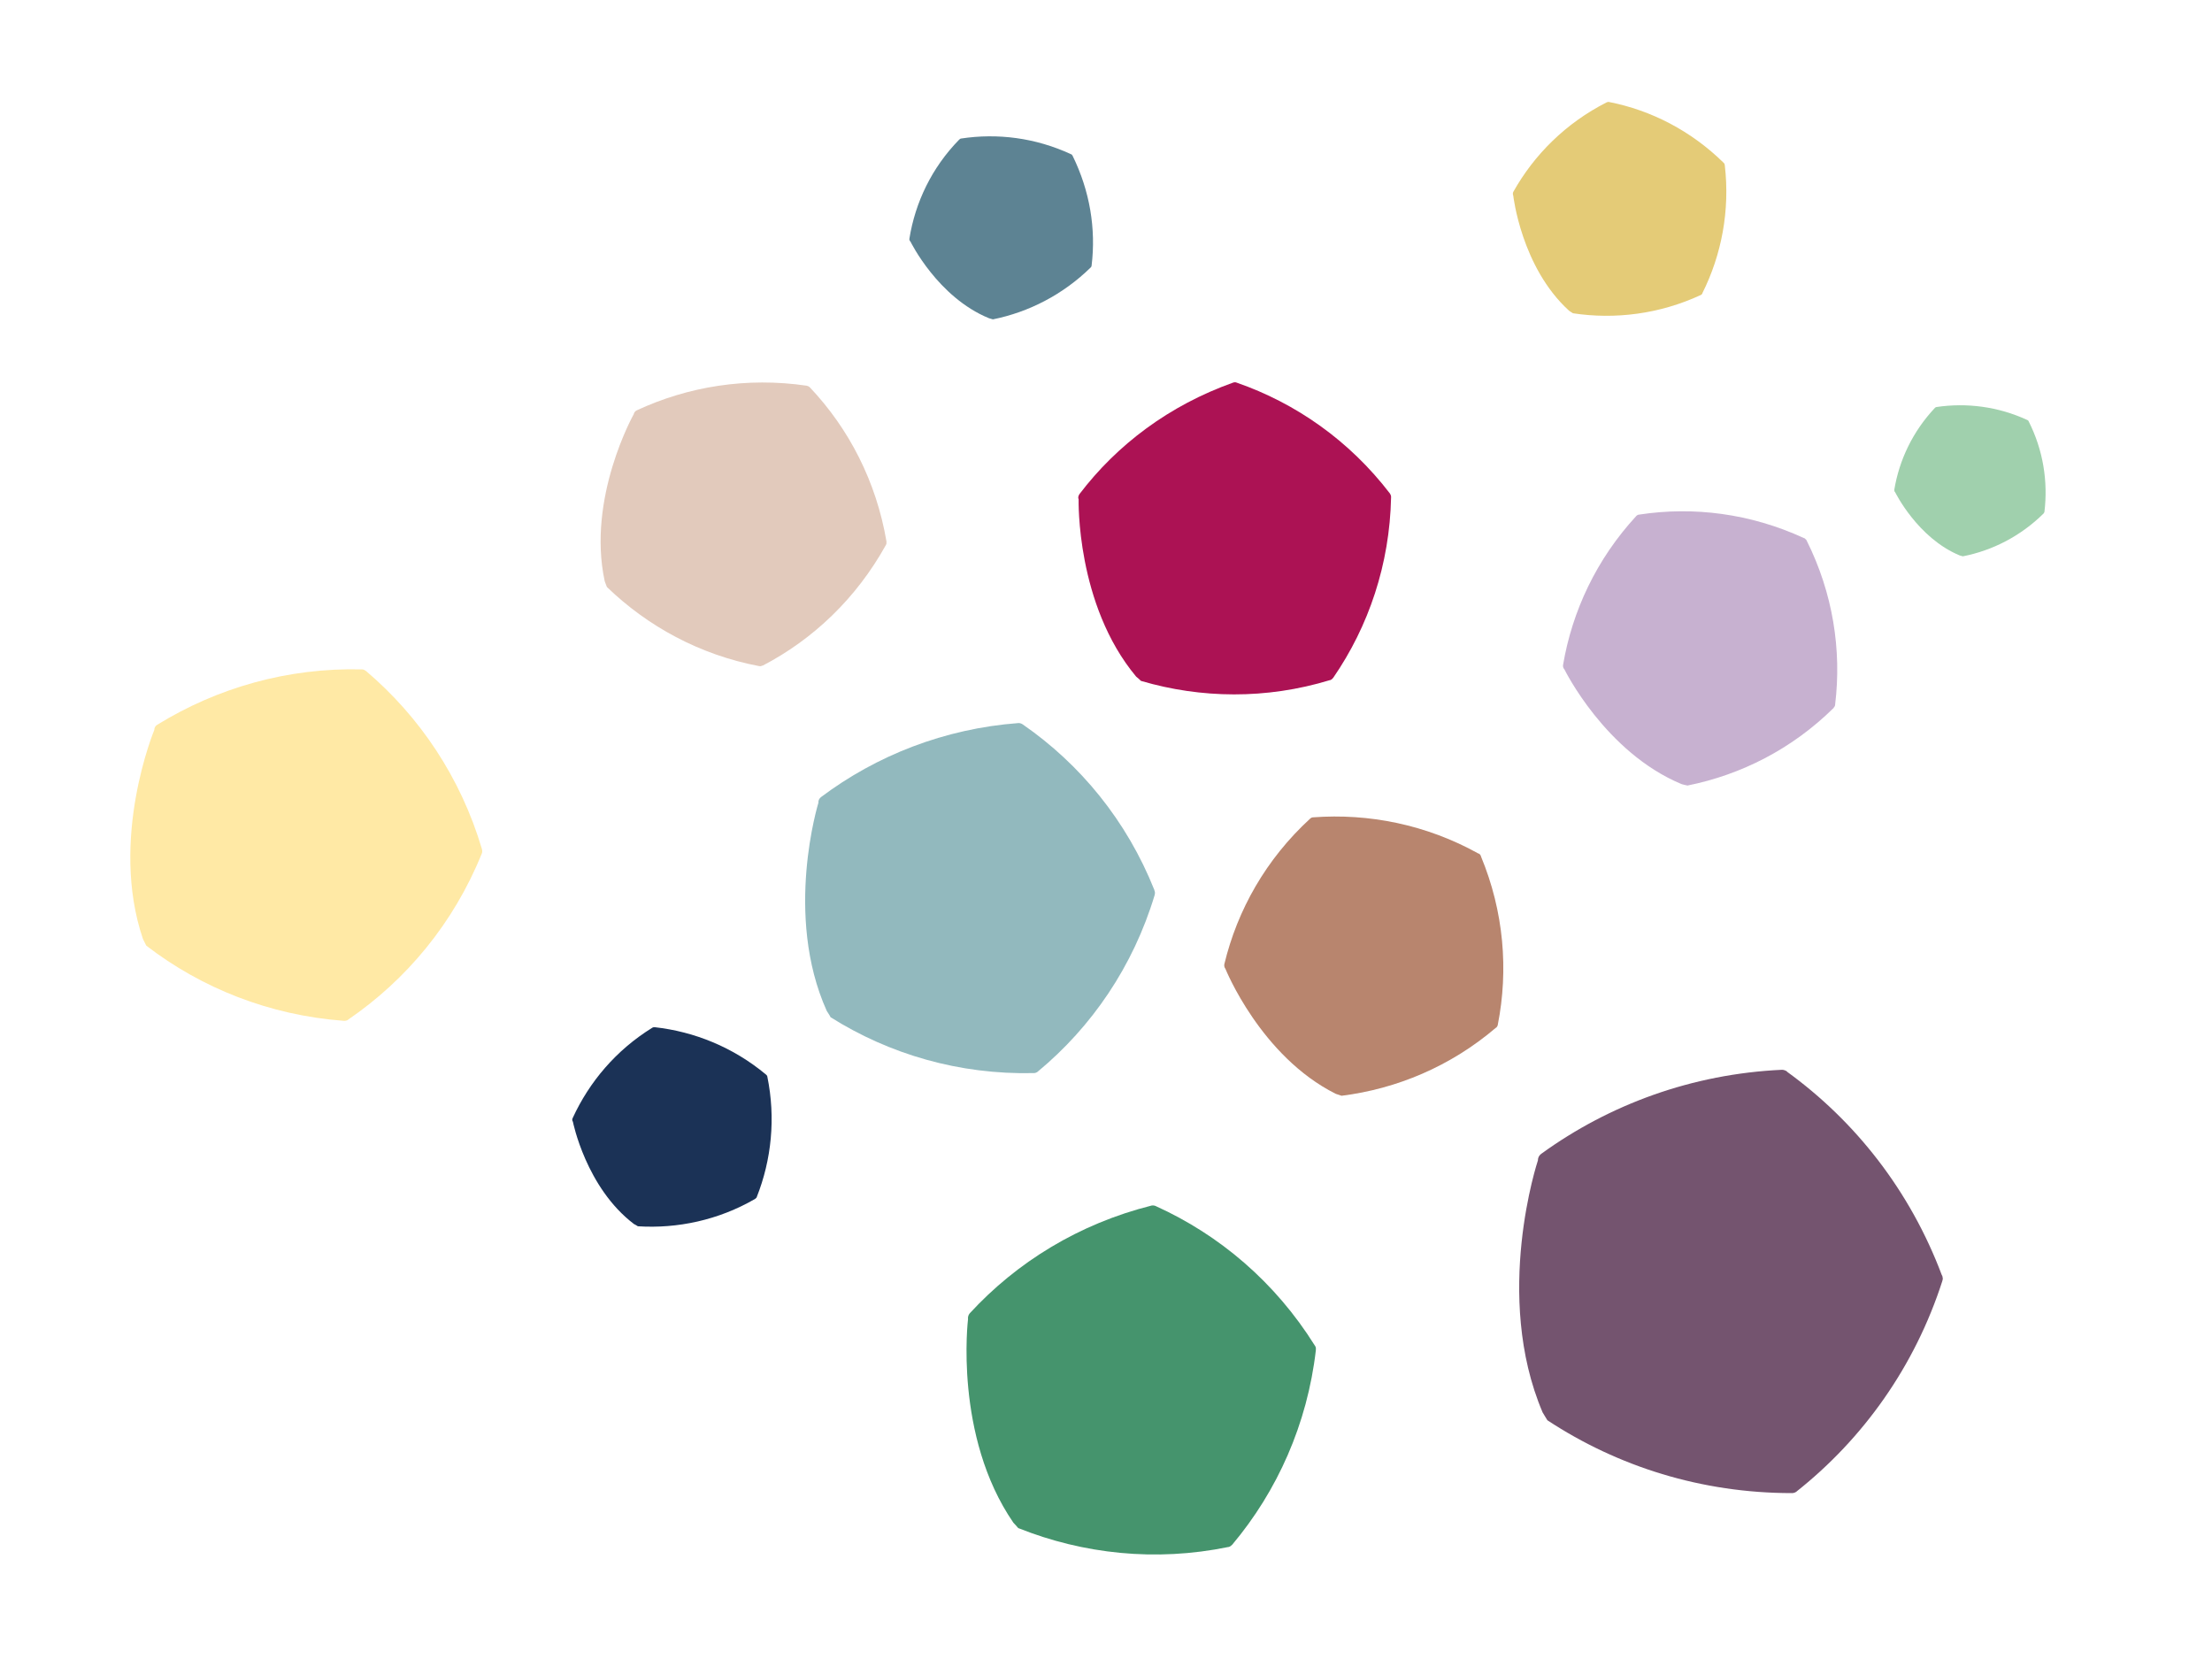
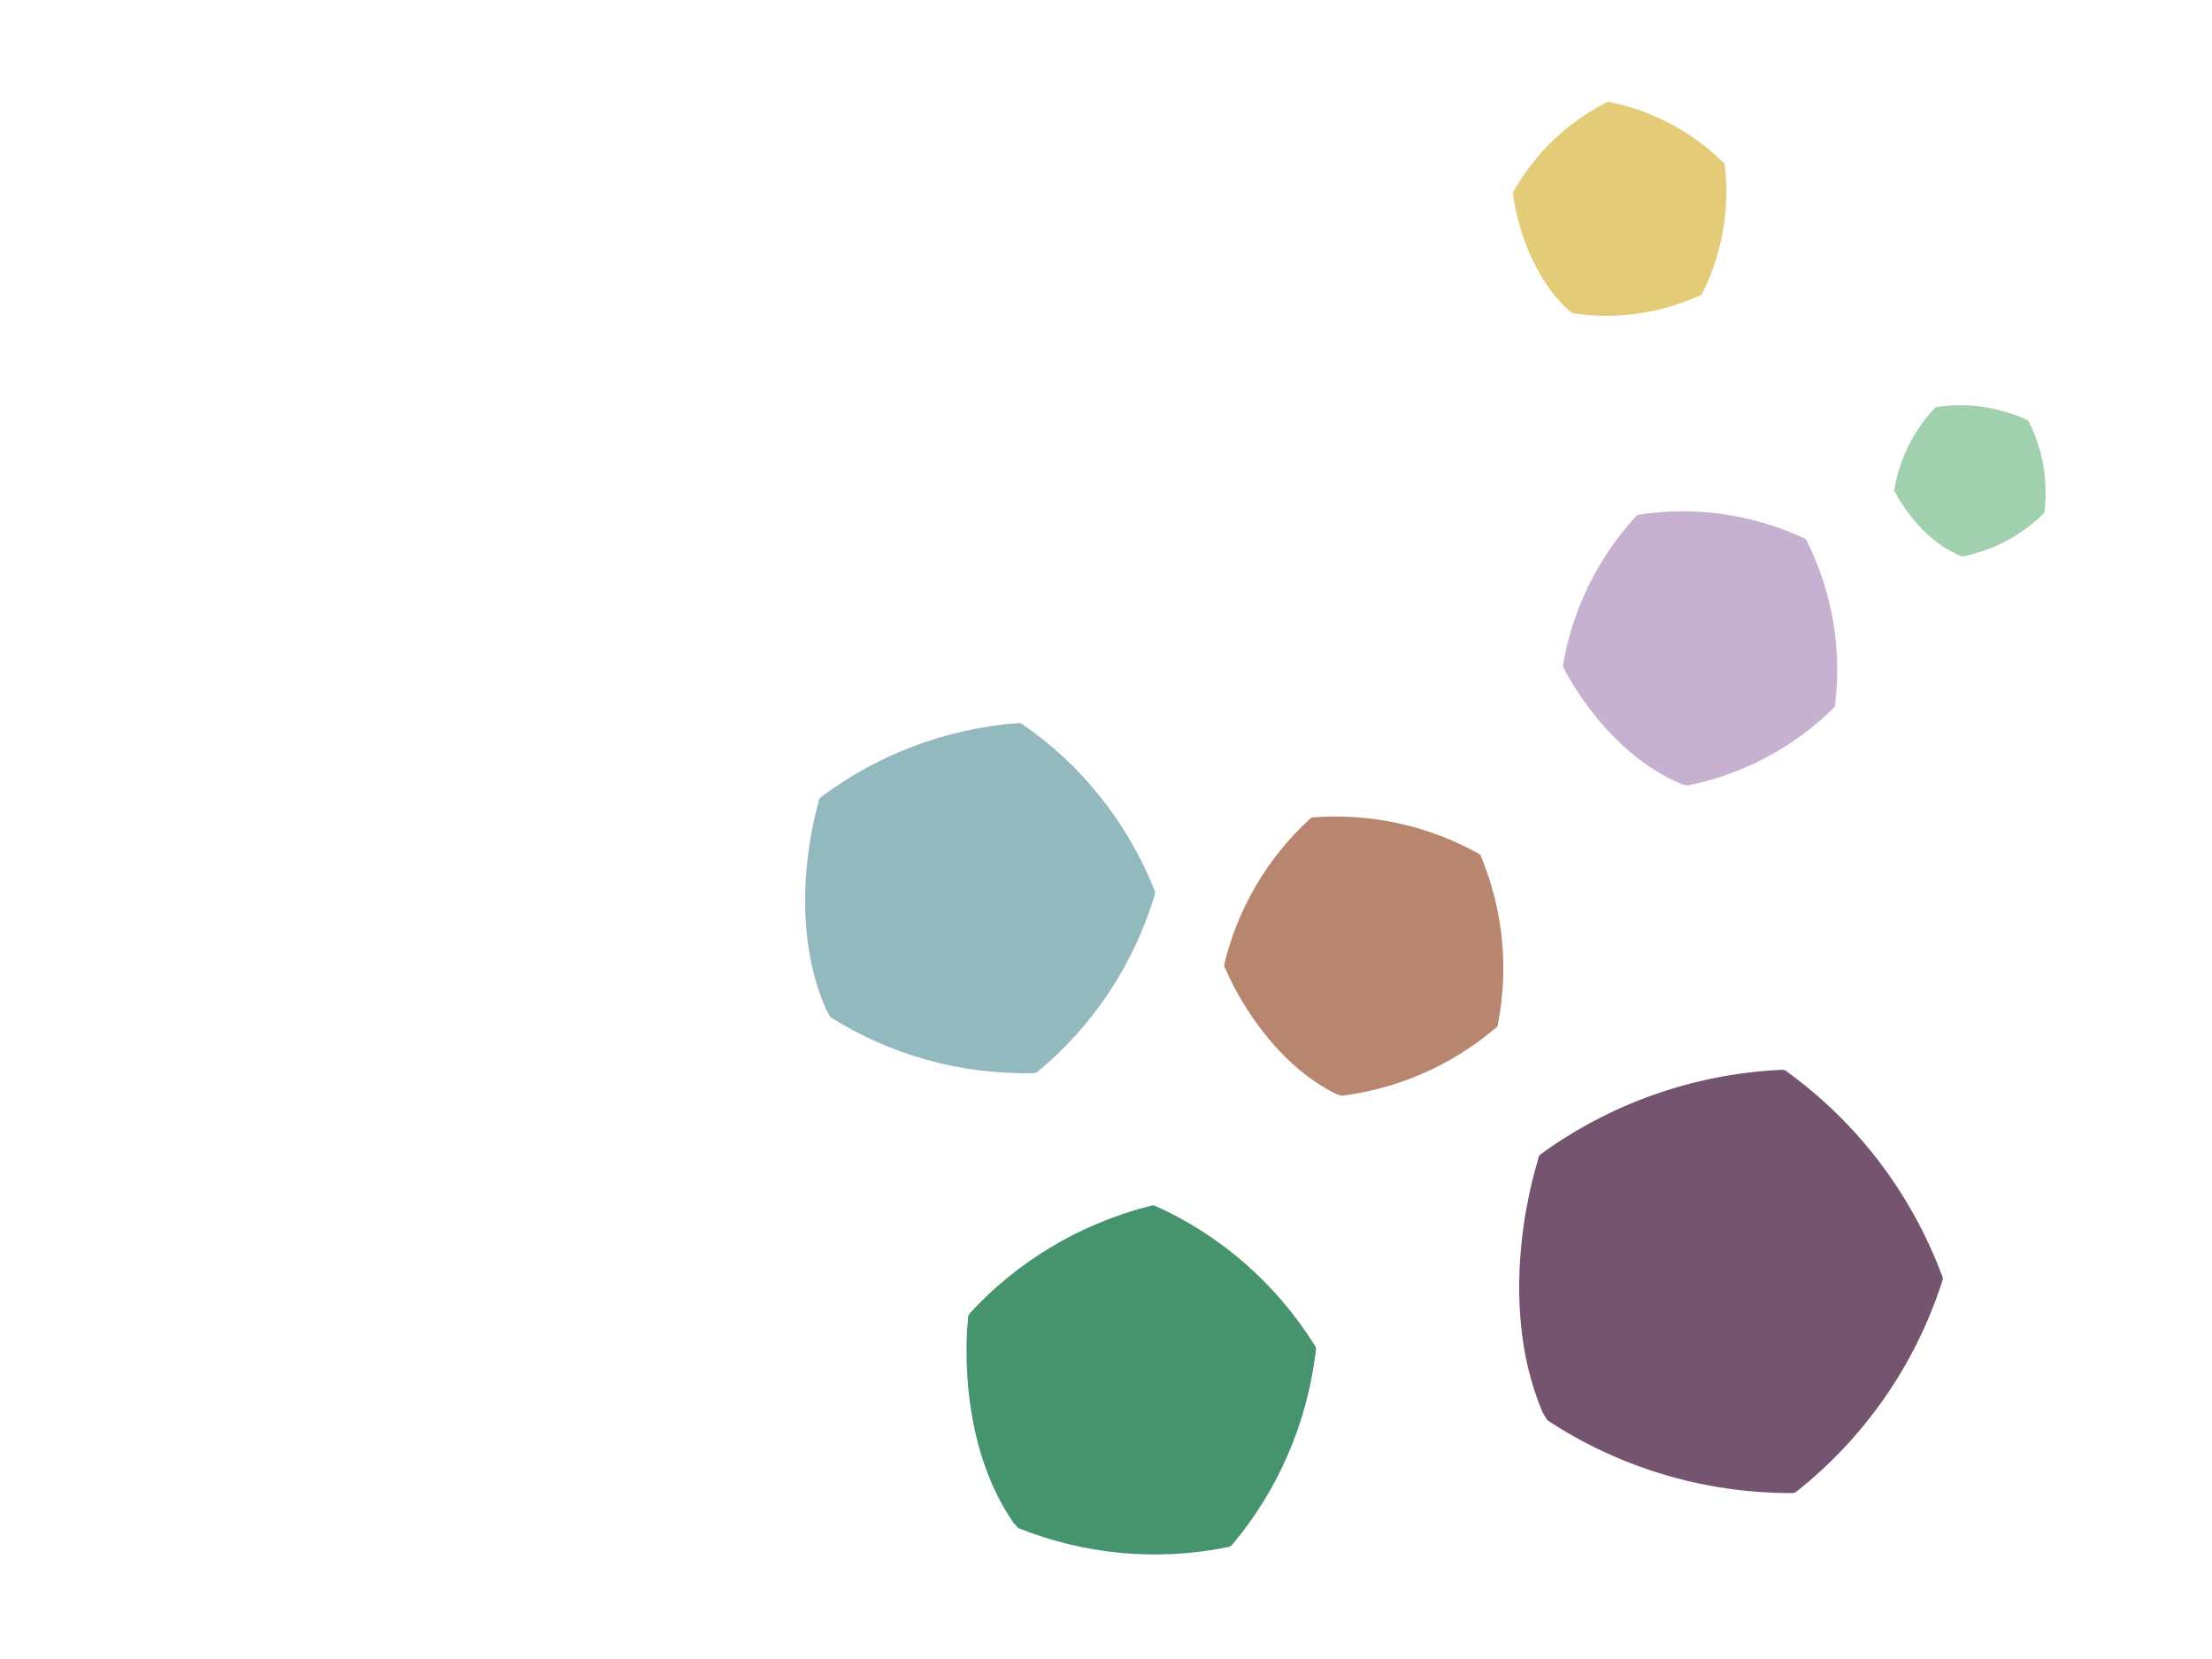
<svg xmlns="http://www.w3.org/2000/svg" version="1.1" id="Calque_1" x="0px" y="0px" viewBox="0 0 800 600" style="enable-background:new 0 0 800 600;" xml:space="preserve">
  <style type="text/css">
	.st0{fill:#74546F;}
	.st1{fill:#E4CB77;}
	.st2{fill:#E2CABC;}
	.st3{fill:#FFE9A5;}
	.st4{fill:#1B3256;}
	.st5{fill:#AC1254;}
	.st6{fill:#C7B1D0;}
	.st7{fill:#A0D0AD;}
	.st8{fill:#5D8393;}
	.st9{fill:#B8856E;}
	.st10{fill:#45946D;}
	.st11{fill:#92B9BE;}
</style>
  <path class="st0" d="M557.4,417.3L557.4,417.3c-0.8,0.6-1.2,1.4-1.2,2.4c0,0-16.3,48.8,1.7,91.1c0.5,0.9,1,1.6,1.7,2.8l0.1,0.1  c25.4,16.7,55.7,26.3,88.3,26.3l0.1,0c0.6,0,1.2-0.2,1.7-0.6l0.1-0.1c23.9-19,42.6-45,52.6-76.1l0-0.1c0.1-0.3,0.2-0.6,0.1-0.9  c0-0.3-0.1-0.6-0.2-0.9l-0.1-0.1c-11.5-30.6-31.3-55.7-56-73.6l0-0.1c-0.5-0.3-1.1-0.6-1.8-0.6C612,388.4,582.1,399.4,557.4,417.3" />
  <path class="st1" d="M547.3,69.4L547.3,69.4c-0.2,0.4-0.2,0.9,0,1.4c0,0,2.9,25.9,20.2,41.6c0.4,0.3,0.8,0.5,1.4,0.9l0,0  c15.2,2.3,31.3,0.3,46.2-6.6l0,0c0.3-0.1,0.5-0.4,0.6-0.6l0-0.1c6.9-13.8,10-29.8,8.1-46.2v0c0-0.2-0.1-0.3-0.1-0.5  c-0.1-0.2-0.2-0.3-0.3-0.4l0,0c-11.8-11.6-26.2-19-41.4-22l0,0c-0.3-0.1-0.6,0-0.9,0.1C566.3,44.5,554.8,56,547.3,69.4" />
-   <path class="st2" d="M230.3,148.4L230.3,148.4c-0.6,0.3-1,0.8-1.1,1.4c0,0-17,30.2-10.5,60.4c0.2,0.7,0.5,1.2,0.8,2.1l0,0  c14.7,14.2,33.5,24.5,55,28.6h0.1c0.4,0.1,0.8,0,1.2-0.2l0.1,0c18.2-9.5,33.8-24.3,44.5-43.6l0,0c0.1-0.2,0.2-0.4,0.2-0.6  c0-0.2,0-0.4,0-0.6l0-0.1c-3.7-21.7-13.6-40.8-27.7-55.7l0,0c-0.3-0.3-0.7-0.5-1.1-0.6C270,136.3,248.8,139.8,230.3,148.4" />
-   <path class="st3" d="M56.9,262.1L56.9,262.1c-0.7,0.4-1.1,1.1-1.1,1.9c0,0-16.4,39.4-4.1,75.6c0.4,0.8,0.7,1.4,1.2,2.4l0,0  c20,15.4,44.6,25.2,71.5,27.2h0.1c0.5,0,1-0.1,1.4-0.4l0.1-0.1c20.9-14.3,38-34.7,48.2-59.9l0,0c0.1-0.2,0.2-0.5,0.2-0.8  c0-0.3,0-0.5-0.1-0.8l0-0.1c-7.7-26-22.6-48-41.9-64.4l0,0c-0.4-0.3-0.9-0.6-1.4-0.6C104,241.4,78.5,248.8,56.9,262.1" />
-   <path class="st4" d="M207.1,404.4L207.1,404.4c-0.2,0.4-0.2,0.9,0.1,1.3c0,0,4.7,23.8,22.1,37c0.4,0.2,0.8,0.4,1.4,0.8h0  c14.3,0.9,29.1-2.2,42.4-9.9l0,0c0.3-0.2,0.4-0.4,0.6-0.6l0-0.1c5.3-13.4,6.9-28.5,3.8-43.6l0,0c0-0.1-0.1-0.3-0.2-0.4  c-0.1-0.1-0.2-0.2-0.3-0.3l0,0c-11.9-9.9-25.9-15.5-40.2-17.1l0,0c-0.3,0-0.6,0-0.9,0.2C222.8,379.8,213.1,391.3,207.1,404.4" />
-   <path class="st5" d="M390.4,178.7L390.4,178.7c-0.4,0.6-0.6,1.3-0.3,1.9c0,0-1,38,20.8,64.1c0.6,0.5,1.1,0.9,1.8,1.6l0.1,0  c21.5,6.3,45.1,6.7,68.1-0.3l0.1,0c0.4-0.1,0.8-0.4,1.1-0.8l0.1-0.1c12.8-18.6,20.4-41,20.9-65.2l0-0.1c0-0.2,0-0.5-0.1-0.7  c-0.1-0.2-0.2-0.4-0.3-0.6l0,0c-14.7-19.2-34.1-32.7-55.4-40.1l0,0c-0.4-0.2-0.9-0.2-1.4,0C422.9,146.6,404,160.8,390.4,178.7" />
  <path class="st6" d="M565.3,240.5L565.3,240.5c-0.1,0.6,0.1,1.2,0.5,1.6c0,0,14.7,30,42.4,41.5c0.7,0.2,1.2,0.3,2.1,0.5h0  c19.4-3.9,37.8-13.2,52.9-28.1l0-0.1c0.3-0.3,0.5-0.7,0.5-1v-0.1c2.4-19.7-0.8-40.3-10.3-59.3l0,0c-0.1-0.2-0.2-0.4-0.4-0.5  c-0.2-0.2-0.3-0.3-0.5-0.4l-0.1,0c-19.3-8.9-39.9-11.5-59.5-8.5h0c-0.4,0-0.8,0.2-1.1,0.5C577.4,202.2,568.6,221,565.3,240.5" />
  <path class="st7" d="M685.1,177.1L685.1,177.1c0,0.3,0,0.7,0.3,0.9c0,0,8.1,16.6,23.4,22.9c0.4,0.1,0.7,0.2,1.1,0.3h0  c10.7-2.1,20.9-7.3,29.2-15.5l0,0c0.2-0.2,0.2-0.4,0.3-0.6v0c1.3-10.9-0.4-22.2-5.7-32.7l0,0c0-0.1-0.1-0.2-0.2-0.3  c-0.1-0.1-0.2-0.2-0.3-0.2l0,0c-10.6-4.9-22-6.3-32.8-4.7h0c-0.2,0-0.4,0.1-0.6,0.3C691.8,156,686.9,166.3,685.1,177.1" />
-   <path class="st8" d="M328.9,86.3L328.9,86.3c-0.1,0.4,0.1,0.8,0.4,1.1c0,0,9.8,20.1,28.4,27.7c0.4,0.1,0.8,0.2,1.4,0.4h0  c12.9-2.6,25.3-8.9,35.4-18.8l0,0c0.2-0.2,0.3-0.4,0.3-0.7l0,0c1.6-13.2-0.6-26.9-6.9-39.7l0,0c-0.1-0.1-0.1-0.2-0.2-0.3  c-0.1-0.1-0.2-0.2-0.3-0.2h0c-12.9-6-26.7-7.7-39.8-5.7h0c-0.2,0-0.5,0.2-0.7,0.4C337,60.6,331,73.2,328.9,86.3" />
  <path class="st9" d="M442.8,348.7L442.8,348.7c-0.1,0.6,0,1.2,0.4,1.7c0,0,12.7,31.6,39.9,45.2c0.6,0.2,1.2,0.4,2.1,0.7h0  c19.9-2.5,39.4-10.6,55.8-24.6l0.1,0c0.3-0.3,0.5-0.6,0.6-1l0-0.1c3.9-19.8,2.2-40.9-6.1-60.9l0-0.1c-0.1-0.2-0.2-0.4-0.3-0.5  c-0.1-0.2-0.3-0.3-0.5-0.4l-0.1,0c-18.9-10.5-39.7-14.6-59.8-13.1l0,0c-0.4,0-0.8,0.2-1.1,0.5C457.9,310.7,447.5,329.1,442.8,348.7" />
  <path class="st10" d="M350.7,475L350.7,475c-0.5,0.6-0.7,1.4-0.6,2.1c0,0-5.2,42.2,16.4,73.6c0.6,0.6,1.1,1.2,1.8,2l0.1,0  c23.3,9.3,49.5,12.2,75.8,6.8l0.1,0c0.5-0.1,0.9-0.4,1.3-0.8l0.1-0.1c16.2-19.3,27.1-43.5,30.2-70.3l0-0.1c0-0.2,0-0.5,0-0.8  c-0.1-0.3-0.2-0.5-0.3-0.7l-0.1-0.1c-14.3-22.9-34.5-40-57.5-50.4l0,0c-0.4-0.2-1-0.3-1.5-0.2C390.2,442.6,367.7,456.5,350.7,475" />
  <path class="st11" d="M296.9,288.3L296.9,288.3c-0.6,0.5-1,1.2-0.9,2c0,0-12.6,40.6,3,75.3c0.4,0.7,0.9,1.3,1.4,2.3l0,0  c21.3,13.4,46.5,20.8,73.4,20.2l0.1,0c0.5,0,1-0.2,1.4-0.5l0.1-0.1c19.4-16.1,34.4-37.9,42.2-63.8l0-0.1c0.1-0.2,0.1-0.5,0.1-0.8  c0-0.3-0.1-0.5-0.2-0.8l0-0.1c-10-25.1-26.8-45.5-47.6-59.9l0,0c-0.4-0.3-1-0.5-1.5-0.5C341.6,263.5,317,273.2,296.9,288.3" />
</svg>